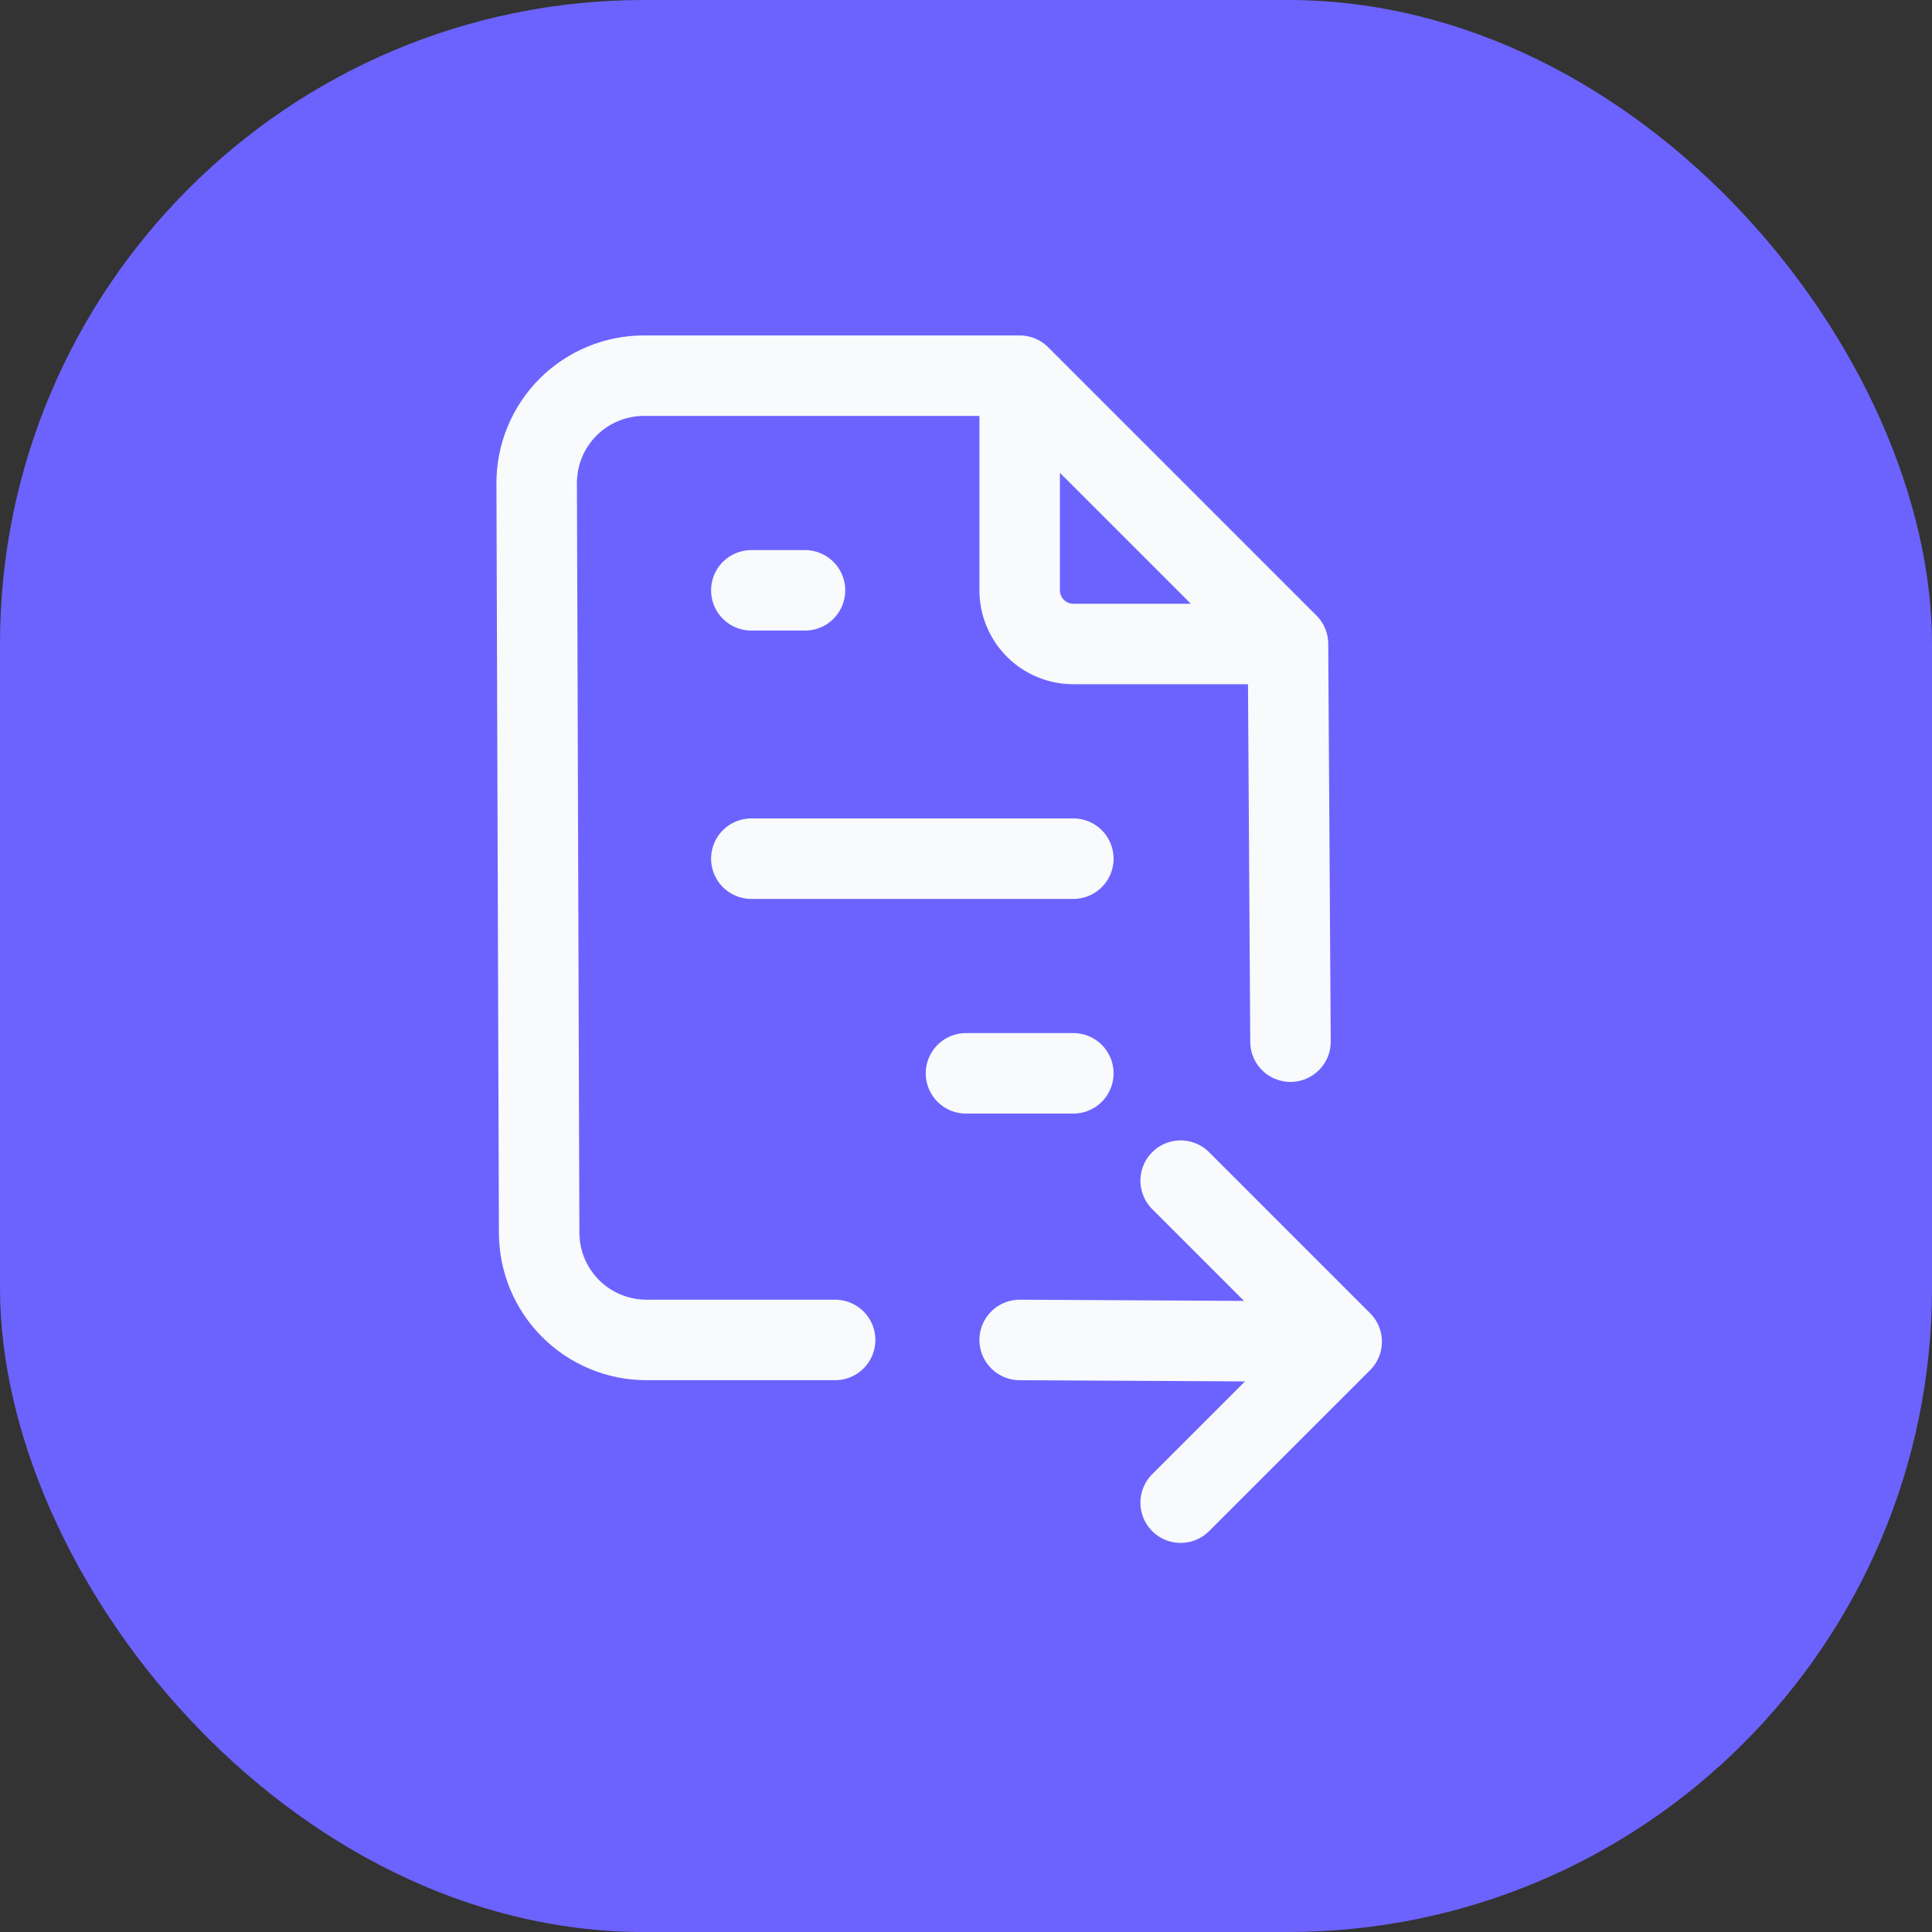
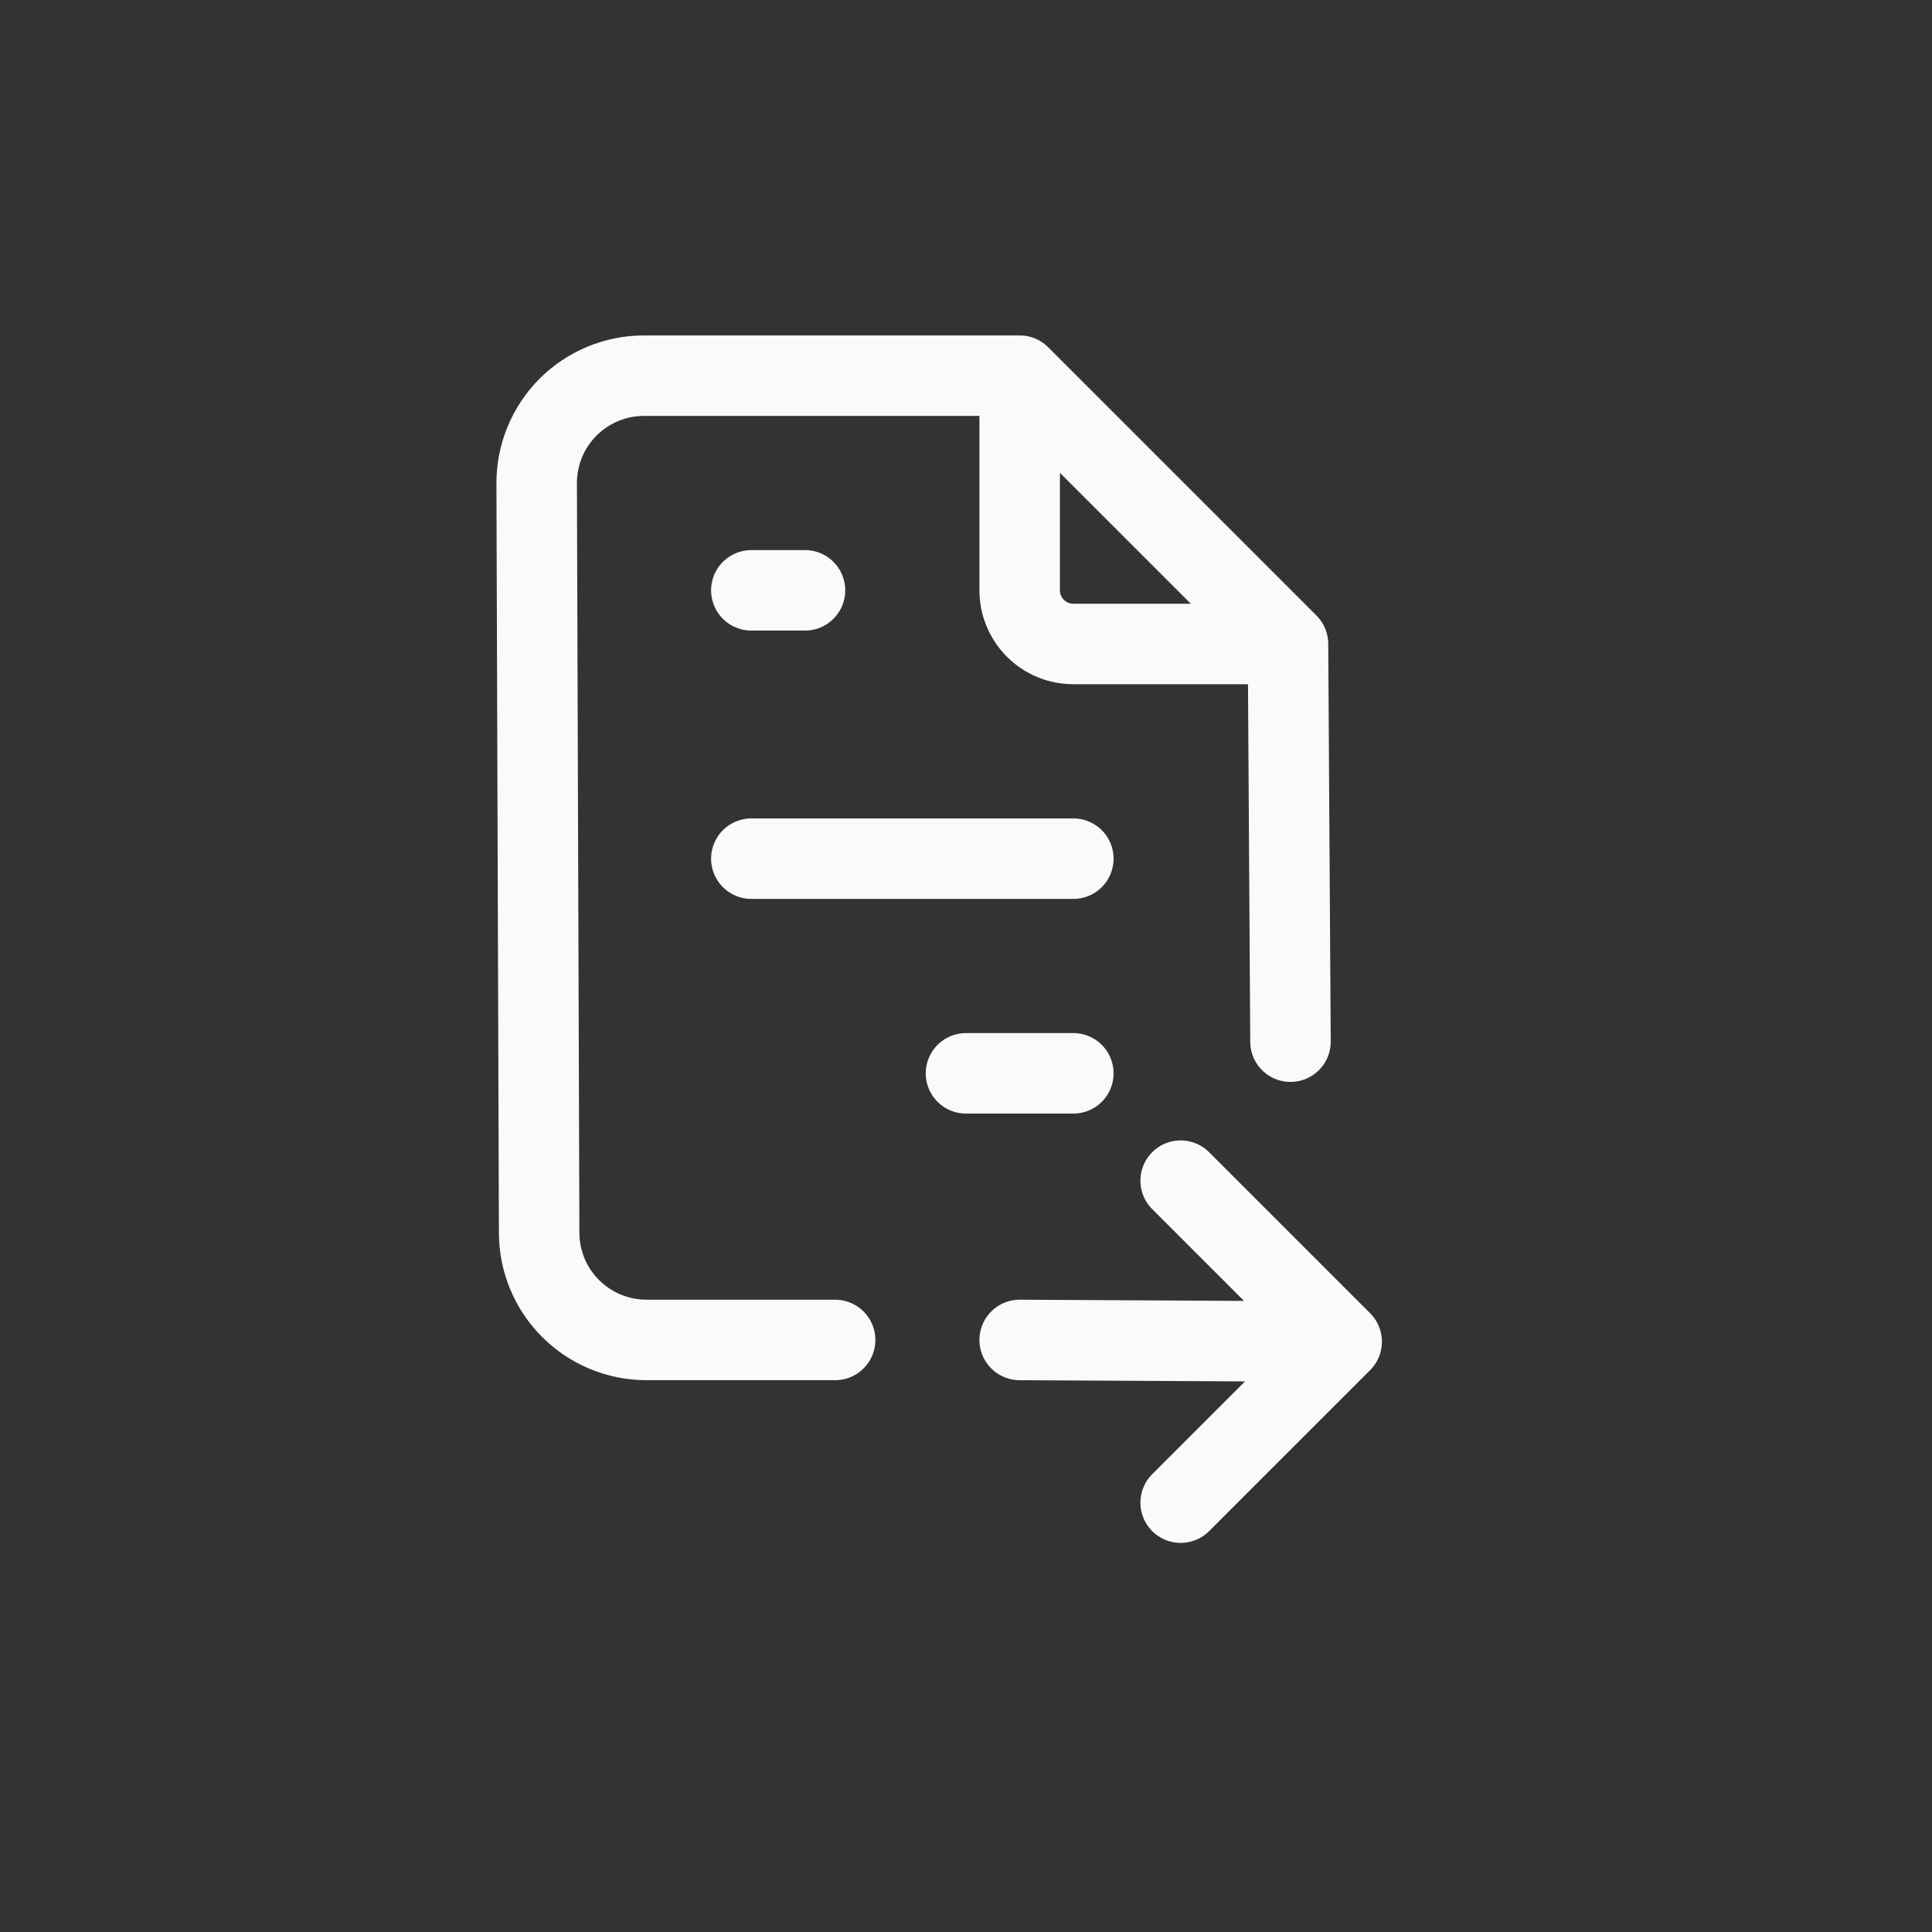
<svg xmlns="http://www.w3.org/2000/svg" width="83" height="83" viewBox="0 0 83 83" fill="none">
  <rect x="0" y="0" width="83" height="83" fill="#333333" stroke="none" />
-   <rect width="83" height="83" rx="27.667" fill="#6C63FF" />
  <path d="M35.877 57.565H27.773C26.55 57.565 25.377 57.079 24.512 56.214C23.648 55.35 23.162 54.177 23.162 52.954L23.056 20.75C23.056 19.527 23.541 18.354 24.406 17.489C25.271 16.625 26.444 16.139 27.667 16.139H43.806M43.806 16.139L55.333 27.666M43.806 16.139V25.361C43.806 25.972 44.049 26.559 44.481 26.991C44.913 27.424 45.5 27.666 46.111 27.666H55.333M55.333 27.666L55.44 44.751M32.278 36.889H46.111M32.278 25.361H34.583M41.5 46.111H46.111M50.722 50.722L57.639 57.639M57.639 57.639L50.722 64.555M57.639 57.639L43.806 57.565" stroke="#F8FAFC" stroke-width="3.458" stroke-linecap="round" stroke-linejoin="round" />
</svg>